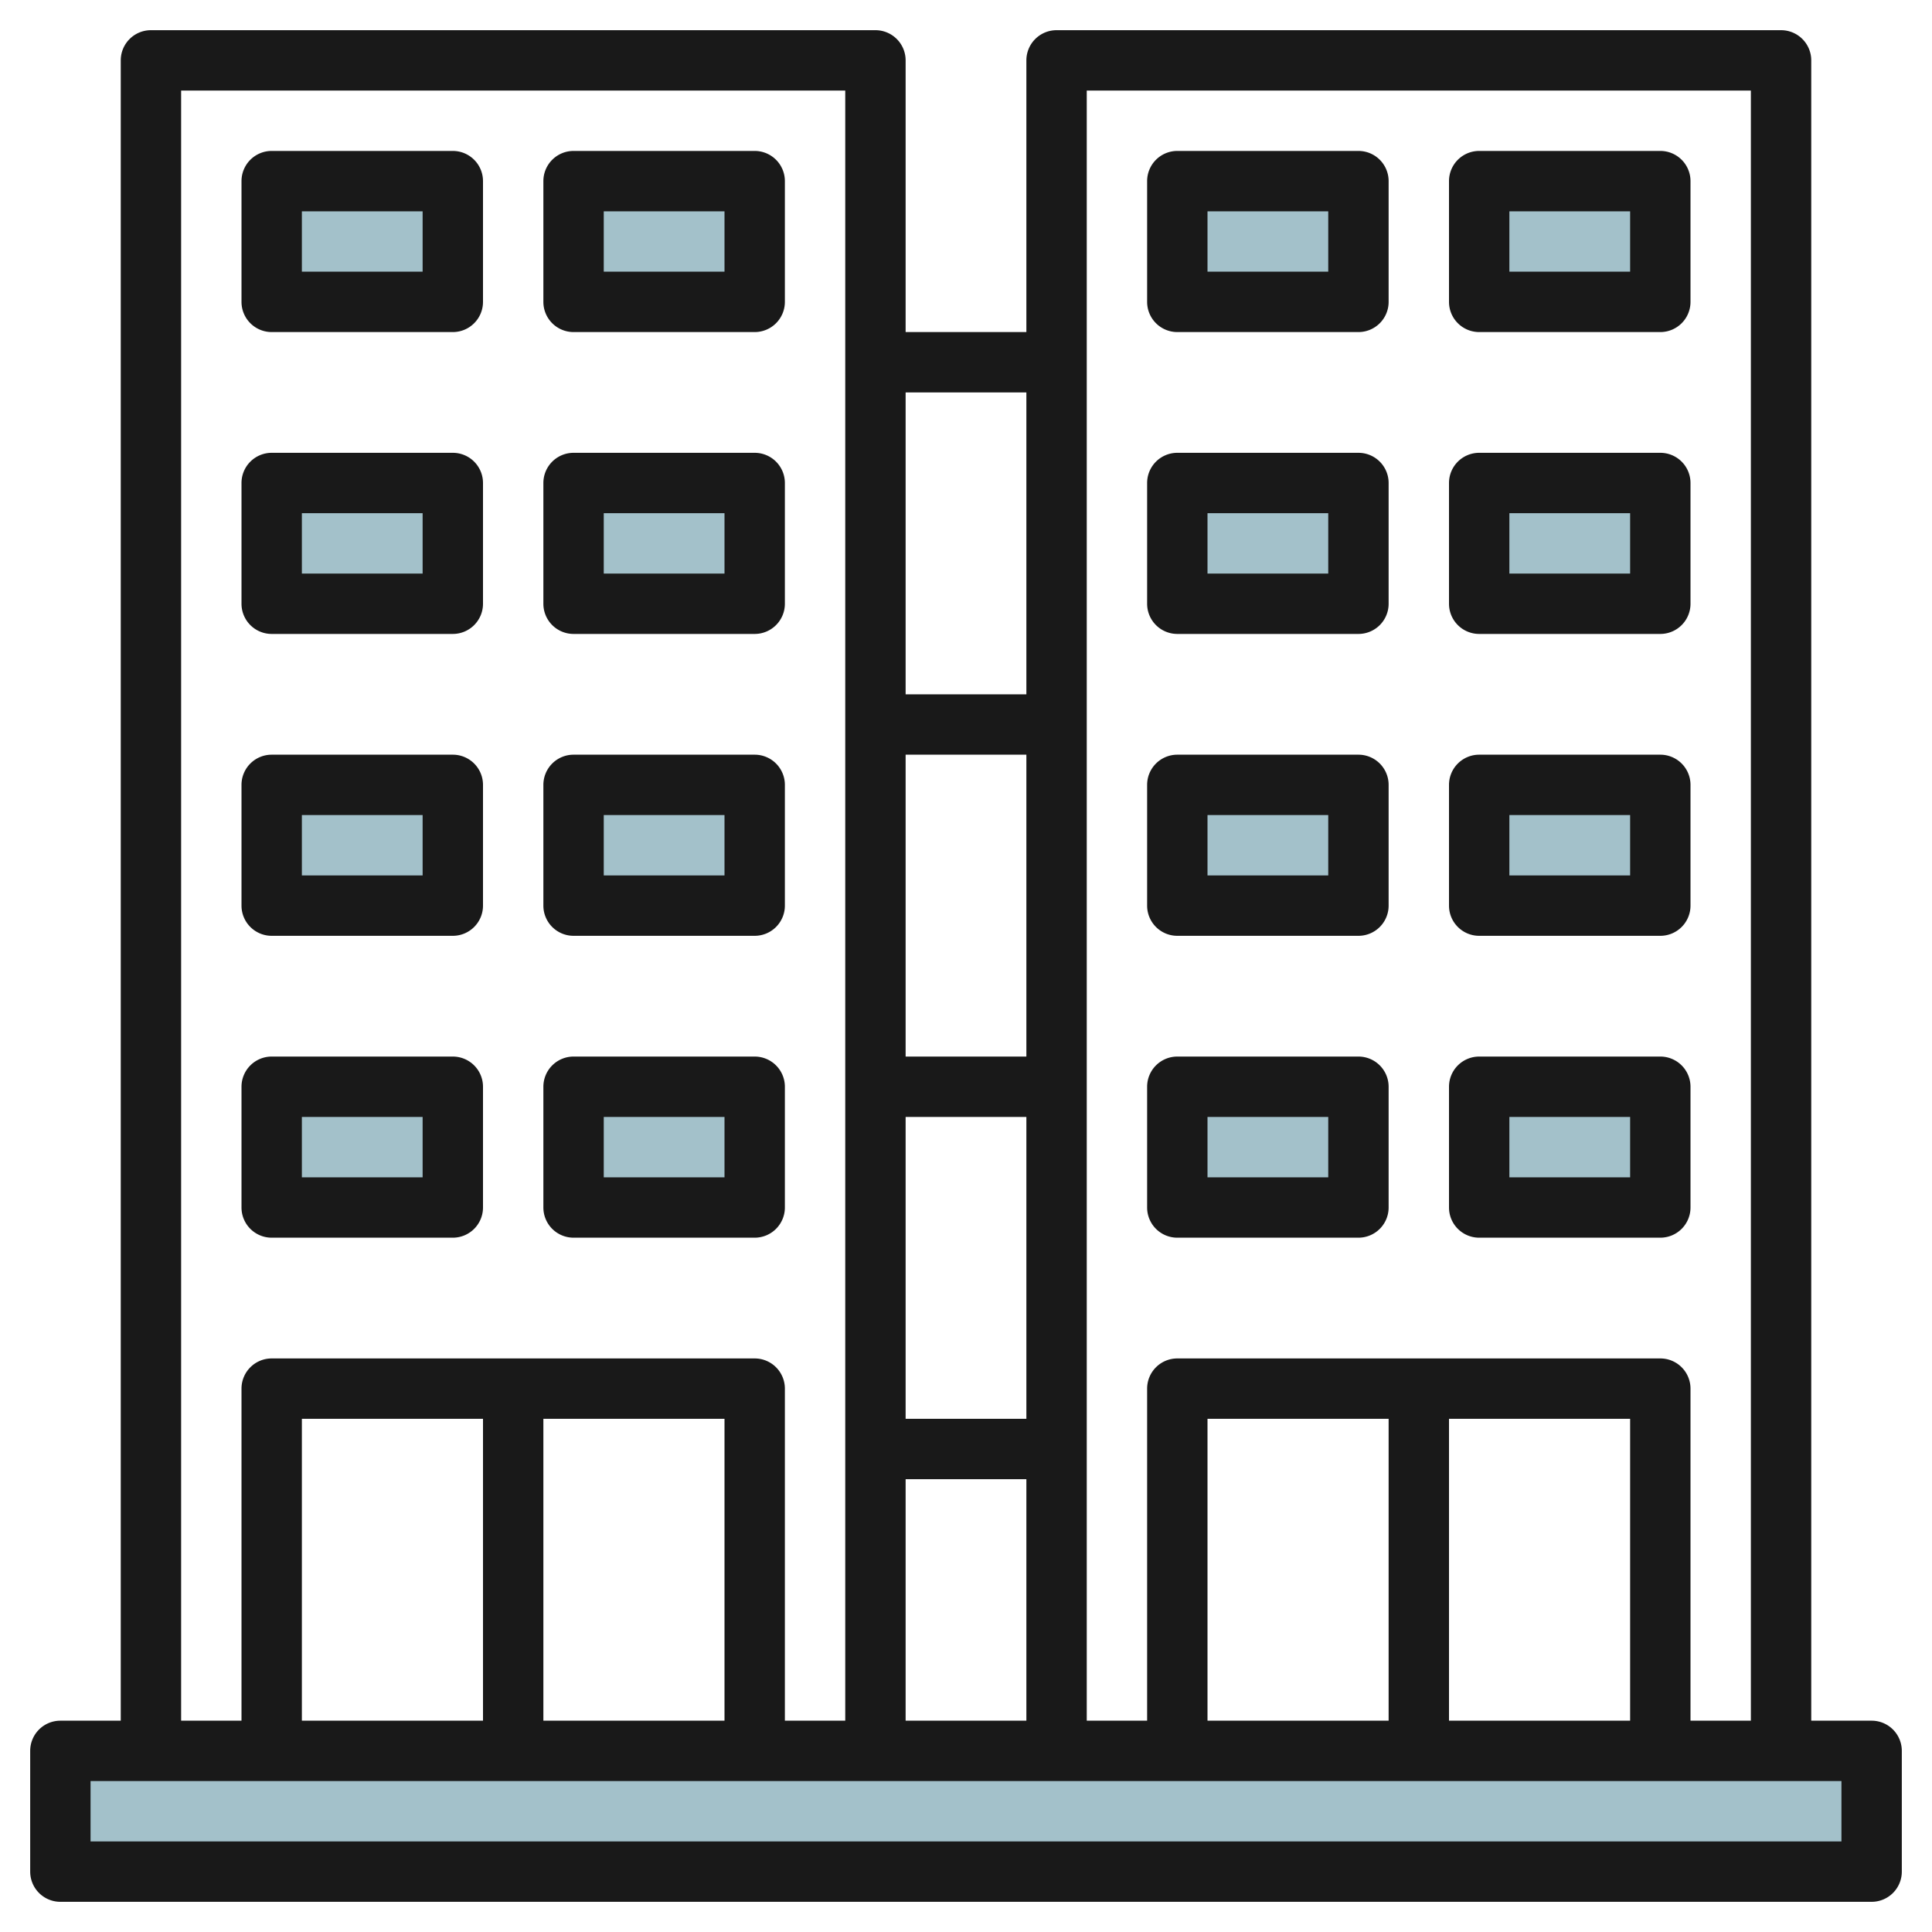
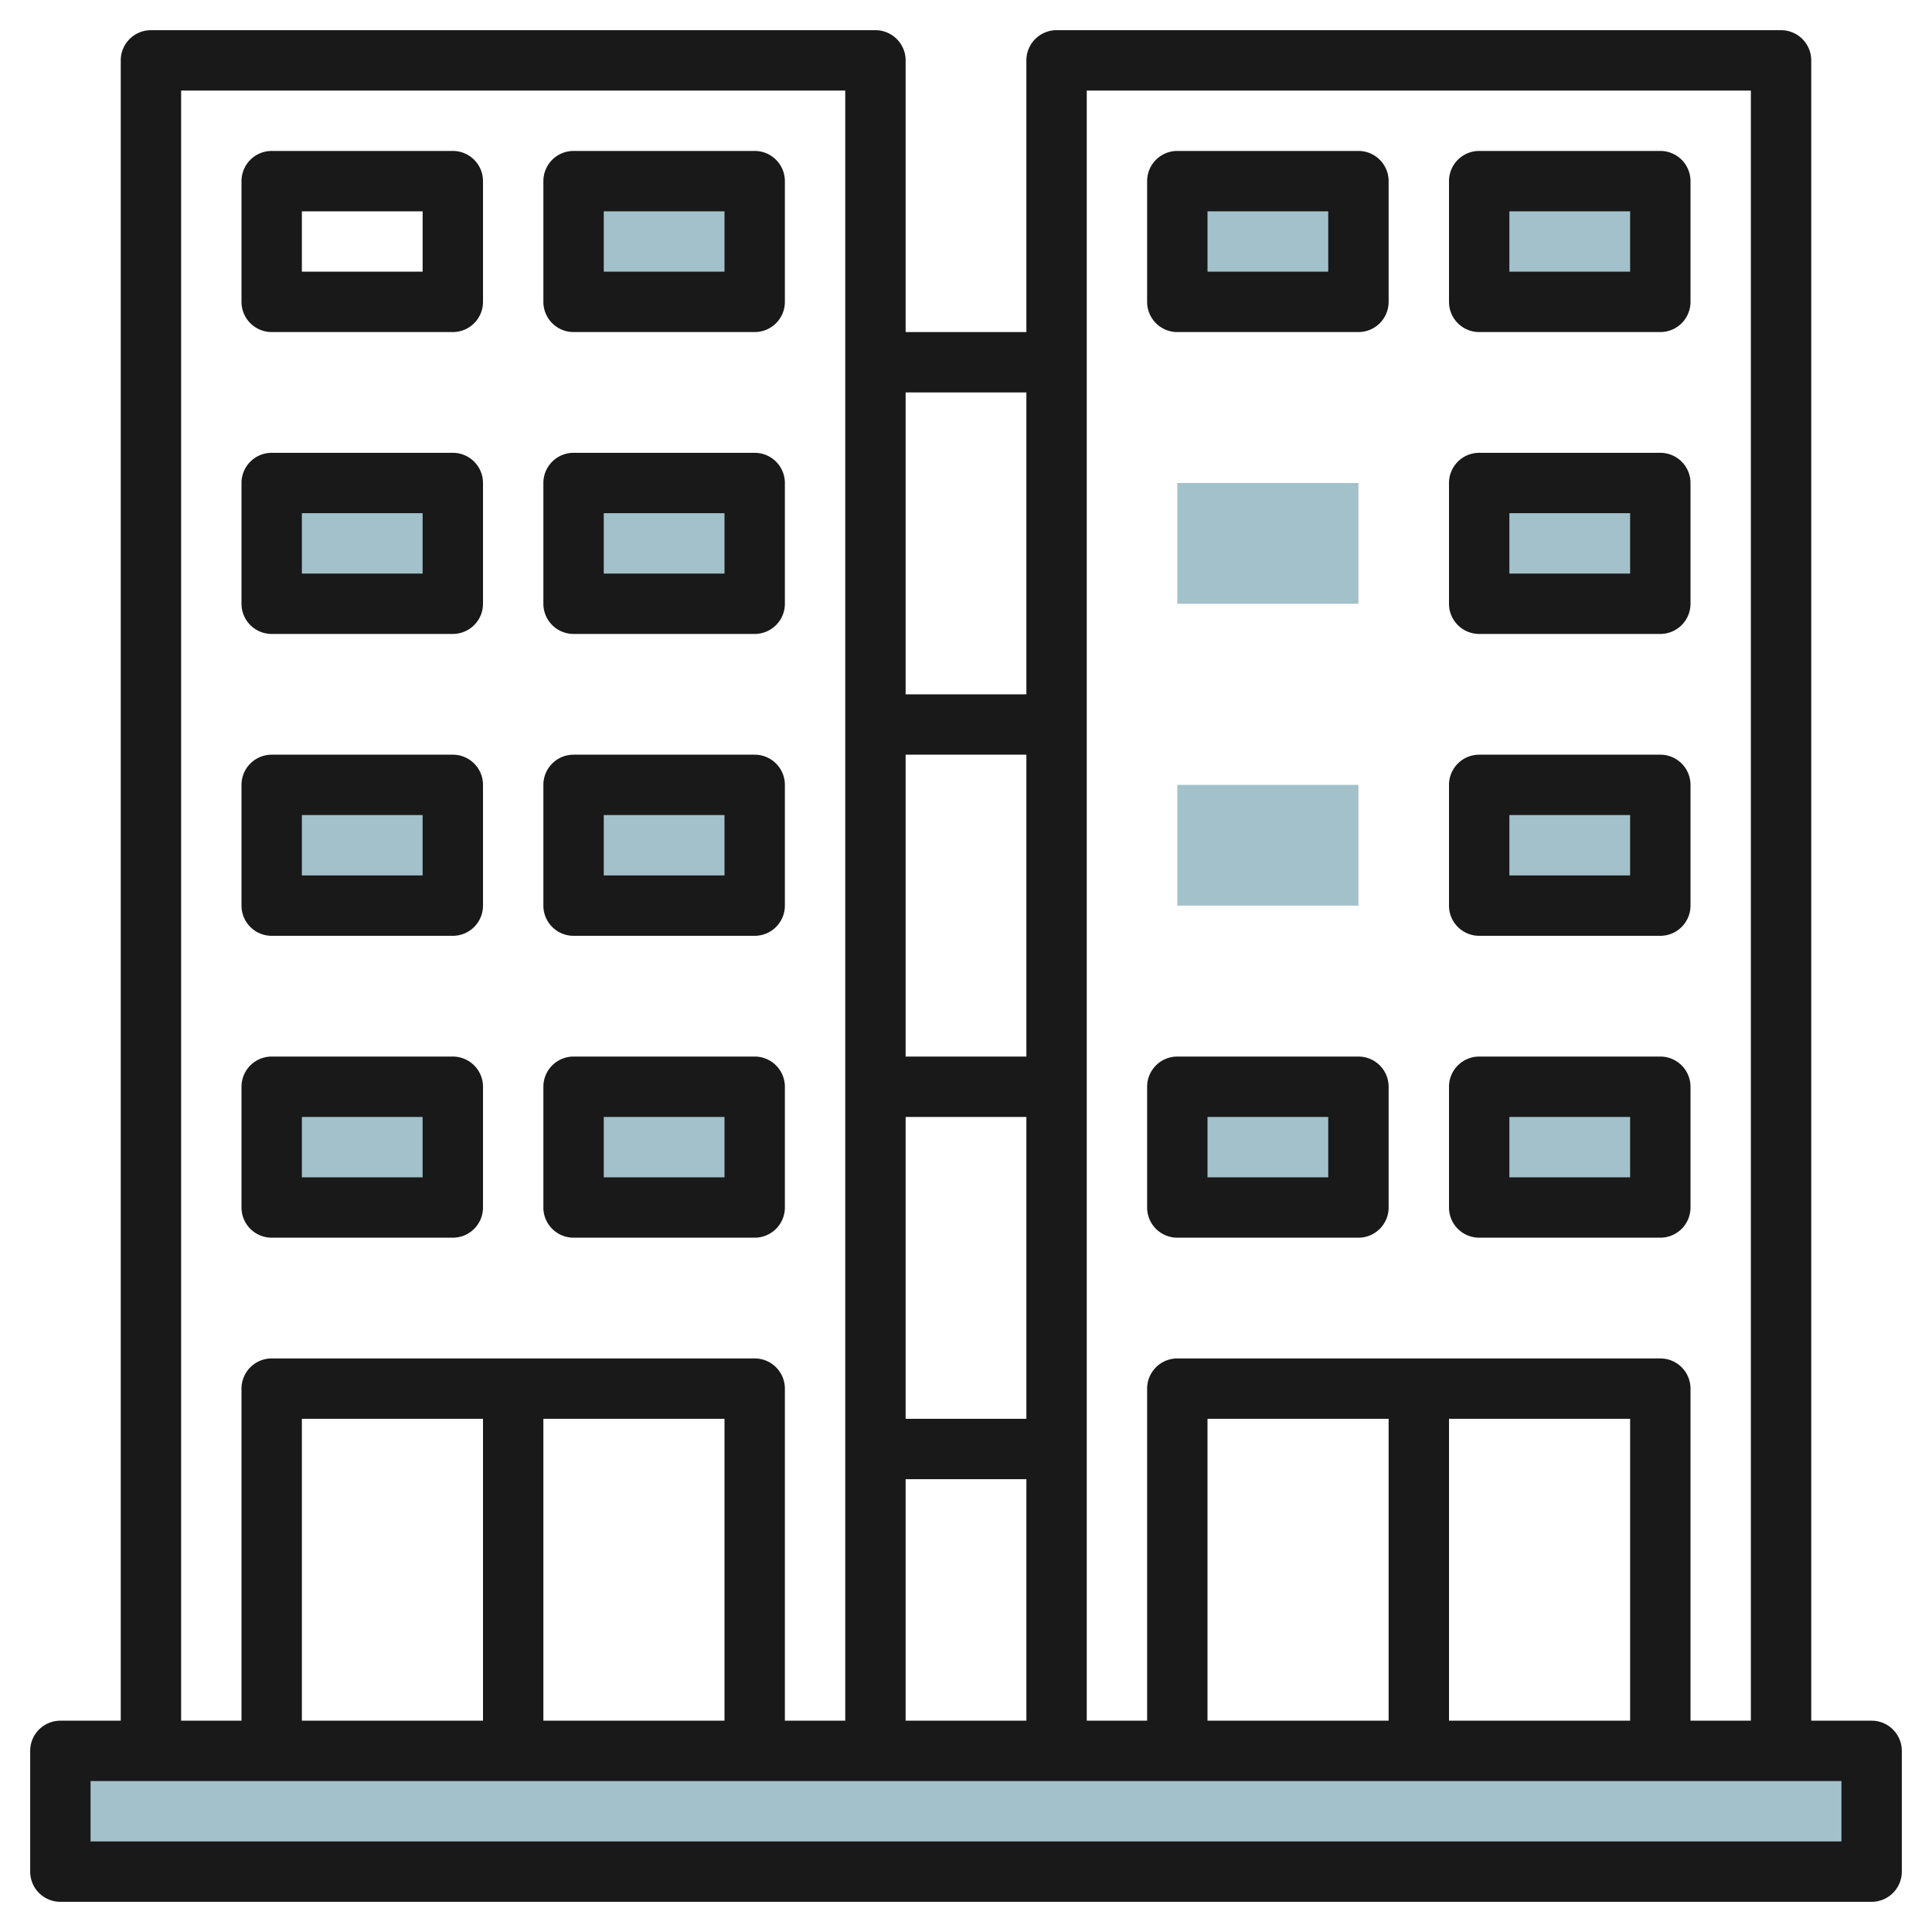
<svg xmlns="http://www.w3.org/2000/svg" id="Layer_3" height="512" viewBox="0 0 64 64" width="512" data-name="Layer 3">
  <g fill="#a3c1ca">
    <path d="m2 58h60v4h-60z" />
    <path d="m39 6h6v4h-6z" />
    <path d="m49 6h6v4h-6z" />
    <path d="m39 16h6v4h-6z" />
    <path d="m49 16h6v4h-6z" />
    <path d="m39 26h6v4h-6z" />
    <path d="m49 26h6v4h-6z" />
    <path d="m39 36h6v4h-6z" />
    <path d="m49 36h6v4h-6z" />
-     <path d="m9 6h6v4h-6z" />
    <path d="m19 6h6v4h-6z" />
    <path d="m9 16h6v4h-6z" />
    <path d="m19 16h6v4h-6z" />
    <path d="m9 26h6v4h-6z" />
    <path d="m19 26h6v4h-6z" />
    <path d="m9 36h6v4h-6z" />
    <path d="m19 36h6v4h-6z" />
  </g>
  <path d="m62 57h-2v-55a1 1 0 0 0 -1-1h-24a1 1 0 0 0 -1 1v9h-4v-9a1 1 0 0 0 -1-1h-24a1 1 0 0 0 -1 1v55h-2a1 1 0 0 0 -1 1v4a1 1 0 0 0 1 1h60a1 1 0 0 0 1-1v-4a1 1 0 0 0 -1-1zm-4-54v54h-2v-11a1 1 0 0 0 -1-1h-16a1 1 0 0 0 -1 1v11h-2v-54zm-18 54v-10h6v10zm8-10h6v10h-6zm-14-12h-4v-10h4zm0 2v10h-4v-10zm0 12v8h-4v-8zm0-36v10h-4v-10zm-28-10h22v54h-2v-11a1 1 0 0 0 -1-1h-16a1 1 0 0 0 -1 1v11h-2zm4 54v-10h6v10zm8-10h6v10h-6zm43 14h-58v-2h58z" fill="#191919" />
  <path d="m9 11h6a1 1 0 0 0 1-1v-4a1 1 0 0 0 -1-1h-6a1 1 0 0 0 -1 1v4a1 1 0 0 0 1 1zm1-4h4v2h-4z" fill="#191919" />
  <path d="m19 11h6a1 1 0 0 0 1-1v-4a1 1 0 0 0 -1-1h-6a1 1 0 0 0 -1 1v4a1 1 0 0 0 1 1zm1-4h4v2h-4z" fill="#191919" />
  <path d="m9 21h6a1 1 0 0 0 1-1v-4a1 1 0 0 0 -1-1h-6a1 1 0 0 0 -1 1v4a1 1 0 0 0 1 1zm1-4h4v2h-4z" fill="#191919" />
  <path d="m19 21h6a1 1 0 0 0 1-1v-4a1 1 0 0 0 -1-1h-6a1 1 0 0 0 -1 1v4a1 1 0 0 0 1 1zm1-4h4v2h-4z" fill="#191919" />
  <path d="m9 31h6a1 1 0 0 0 1-1v-4a1 1 0 0 0 -1-1h-6a1 1 0 0 0 -1 1v4a1 1 0 0 0 1 1zm1-4h4v2h-4z" fill="#191919" />
  <path d="m19 31h6a1 1 0 0 0 1-1v-4a1 1 0 0 0 -1-1h-6a1 1 0 0 0 -1 1v4a1 1 0 0 0 1 1zm1-4h4v2h-4z" fill="#191919" />
  <path d="m9 41h6a1 1 0 0 0 1-1v-4a1 1 0 0 0 -1-1h-6a1 1 0 0 0 -1 1v4a1 1 0 0 0 1 1zm1-4h4v2h-4z" fill="#191919" />
  <path d="m19 41h6a1 1 0 0 0 1-1v-4a1 1 0 0 0 -1-1h-6a1 1 0 0 0 -1 1v4a1 1 0 0 0 1 1zm1-4h4v2h-4z" fill="#191919" />
  <path d="m39 11h6a1 1 0 0 0 1-1v-4a1 1 0 0 0 -1-1h-6a1 1 0 0 0 -1 1v4a1 1 0 0 0 1 1zm1-4h4v2h-4z" fill="#191919" />
  <path d="m49 11h6a1 1 0 0 0 1-1v-4a1 1 0 0 0 -1-1h-6a1 1 0 0 0 -1 1v4a1 1 0 0 0 1 1zm1-4h4v2h-4z" fill="#191919" />
-   <path d="m39 21h6a1 1 0 0 0 1-1v-4a1 1 0 0 0 -1-1h-6a1 1 0 0 0 -1 1v4a1 1 0 0 0 1 1zm1-4h4v2h-4z" fill="#191919" />
  <path d="m49 21h6a1 1 0 0 0 1-1v-4a1 1 0 0 0 -1-1h-6a1 1 0 0 0 -1 1v4a1 1 0 0 0 1 1zm1-4h4v2h-4z" fill="#191919" />
-   <path d="m39 31h6a1 1 0 0 0 1-1v-4a1 1 0 0 0 -1-1h-6a1 1 0 0 0 -1 1v4a1 1 0 0 0 1 1zm1-4h4v2h-4z" fill="#191919" />
  <path d="m49 31h6a1 1 0 0 0 1-1v-4a1 1 0 0 0 -1-1h-6a1 1 0 0 0 -1 1v4a1 1 0 0 0 1 1zm1-4h4v2h-4z" fill="#191919" />
  <path d="m39 41h6a1 1 0 0 0 1-1v-4a1 1 0 0 0 -1-1h-6a1 1 0 0 0 -1 1v4a1 1 0 0 0 1 1zm1-4h4v2h-4z" fill="#191919" />
  <path d="m49 41h6a1 1 0 0 0 1-1v-4a1 1 0 0 0 -1-1h-6a1 1 0 0 0 -1 1v4a1 1 0 0 0 1 1zm1-4h4v2h-4z" fill="#191919" />
</svg>